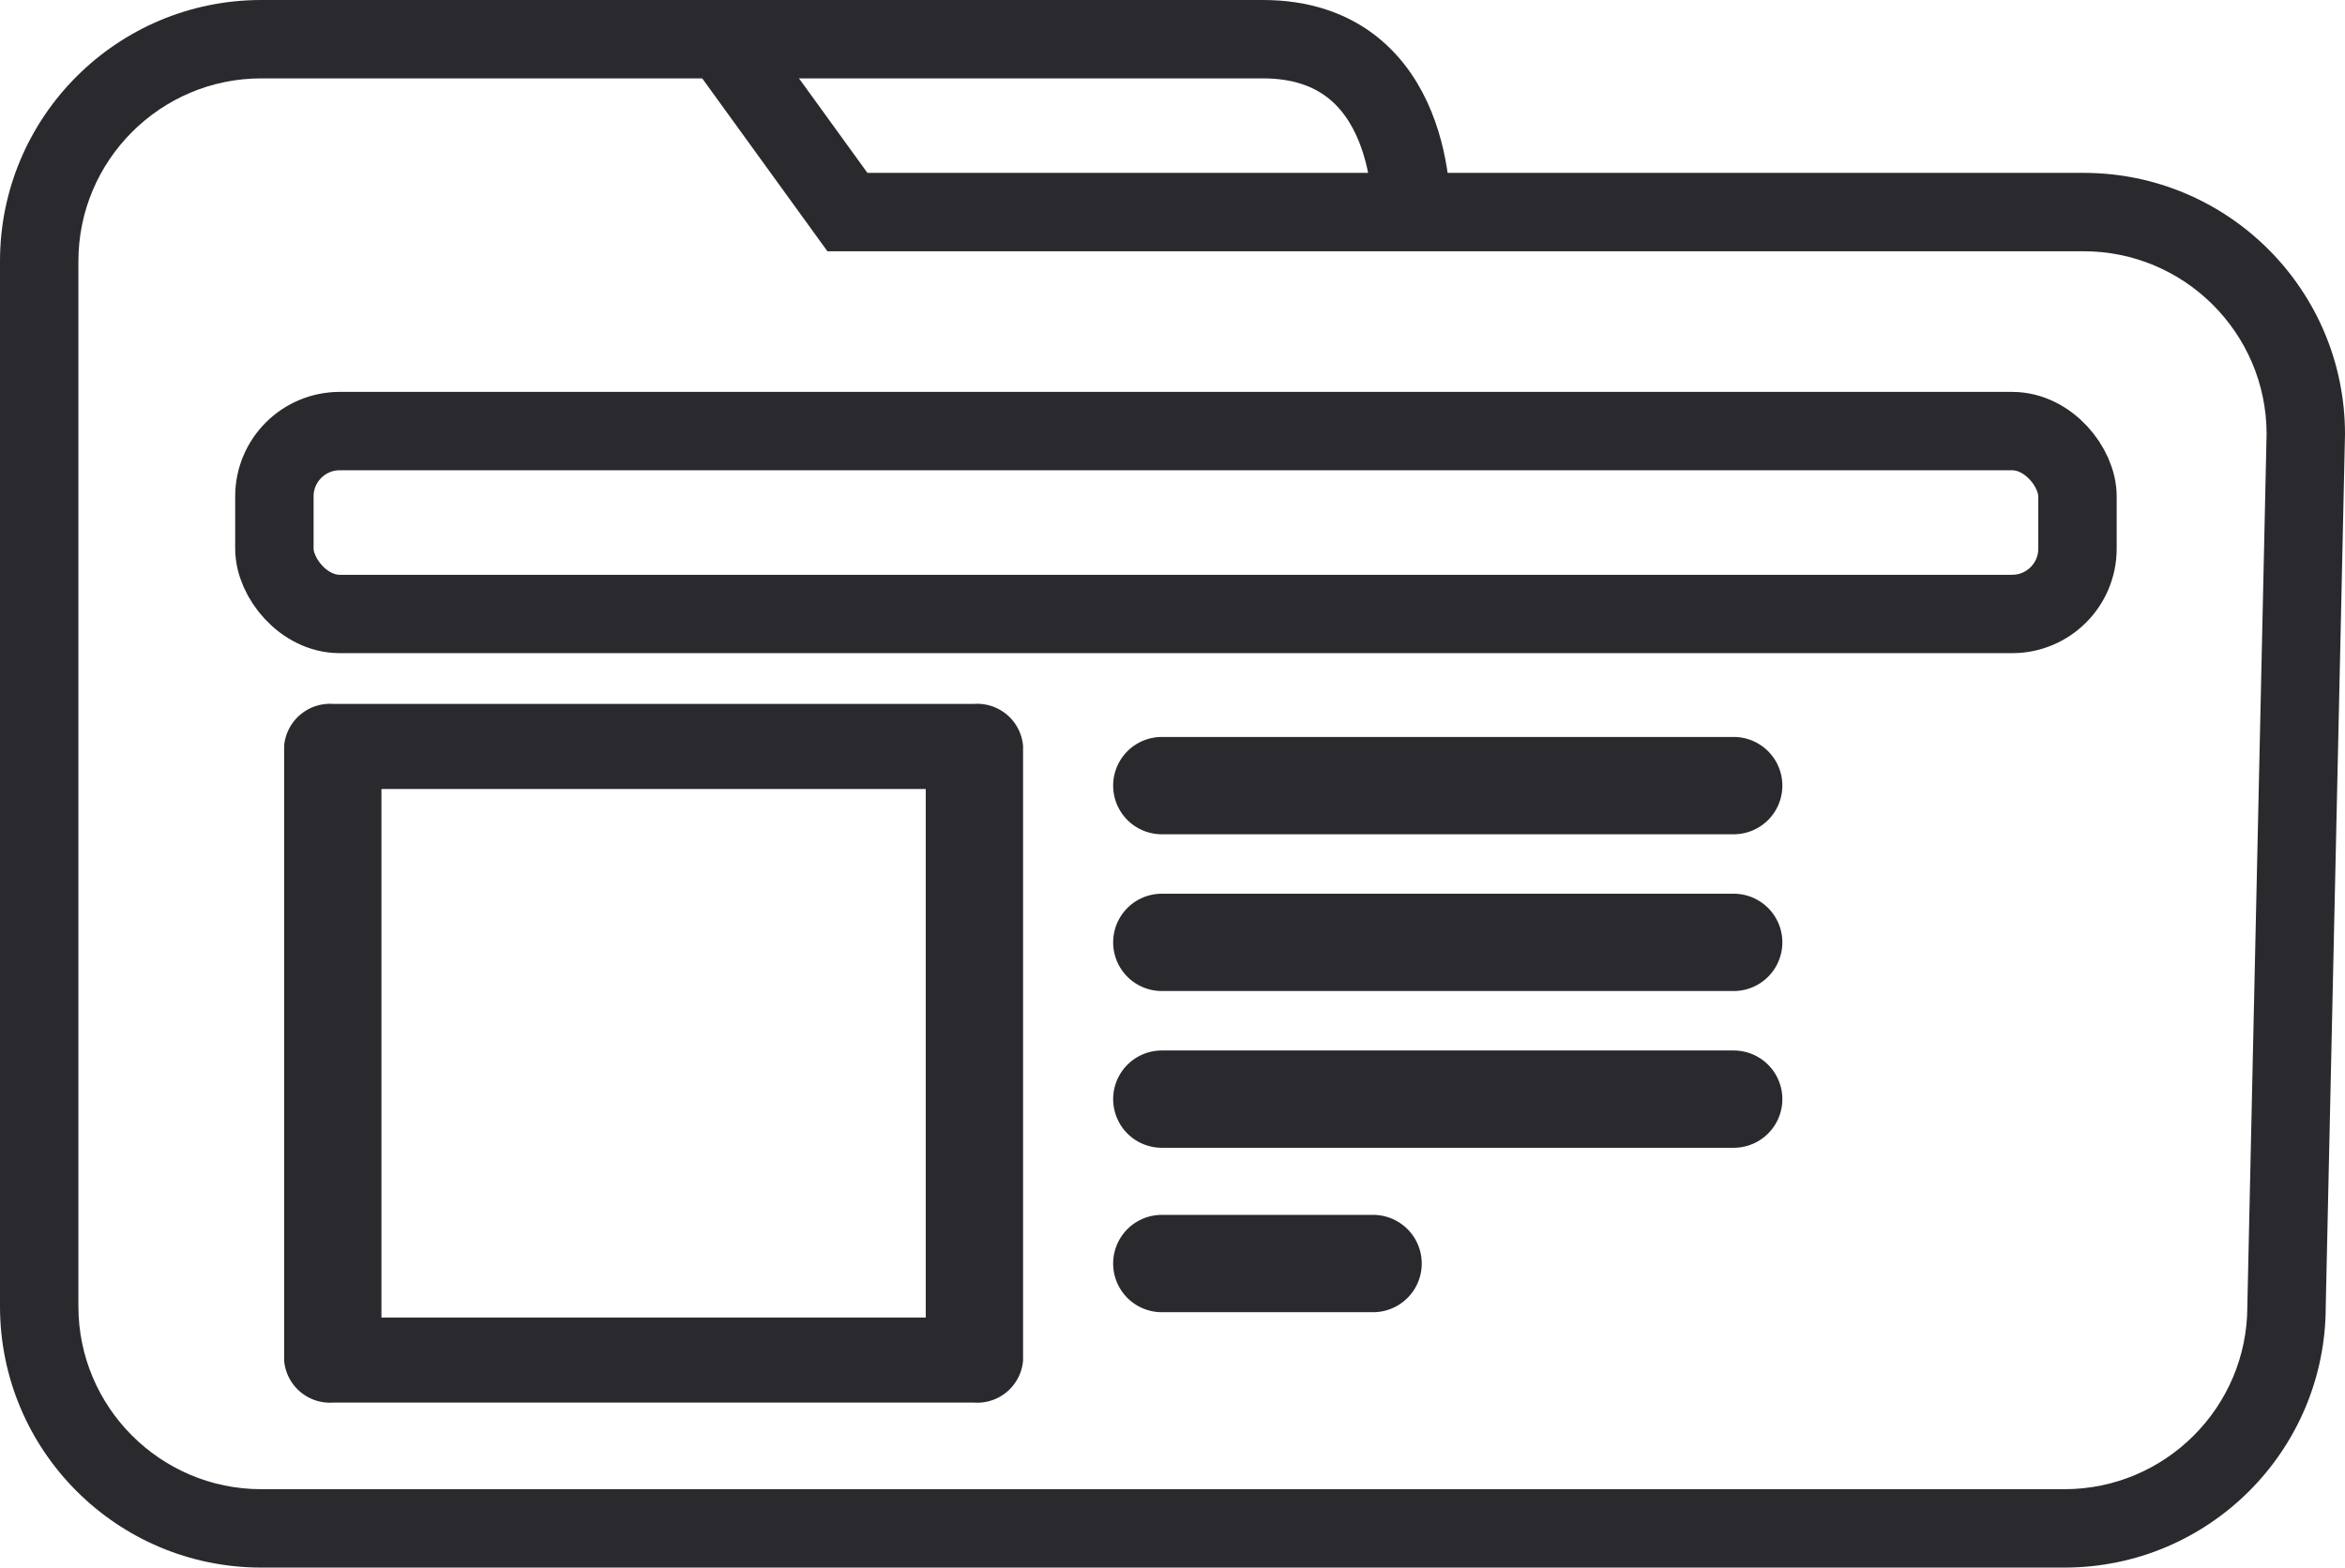
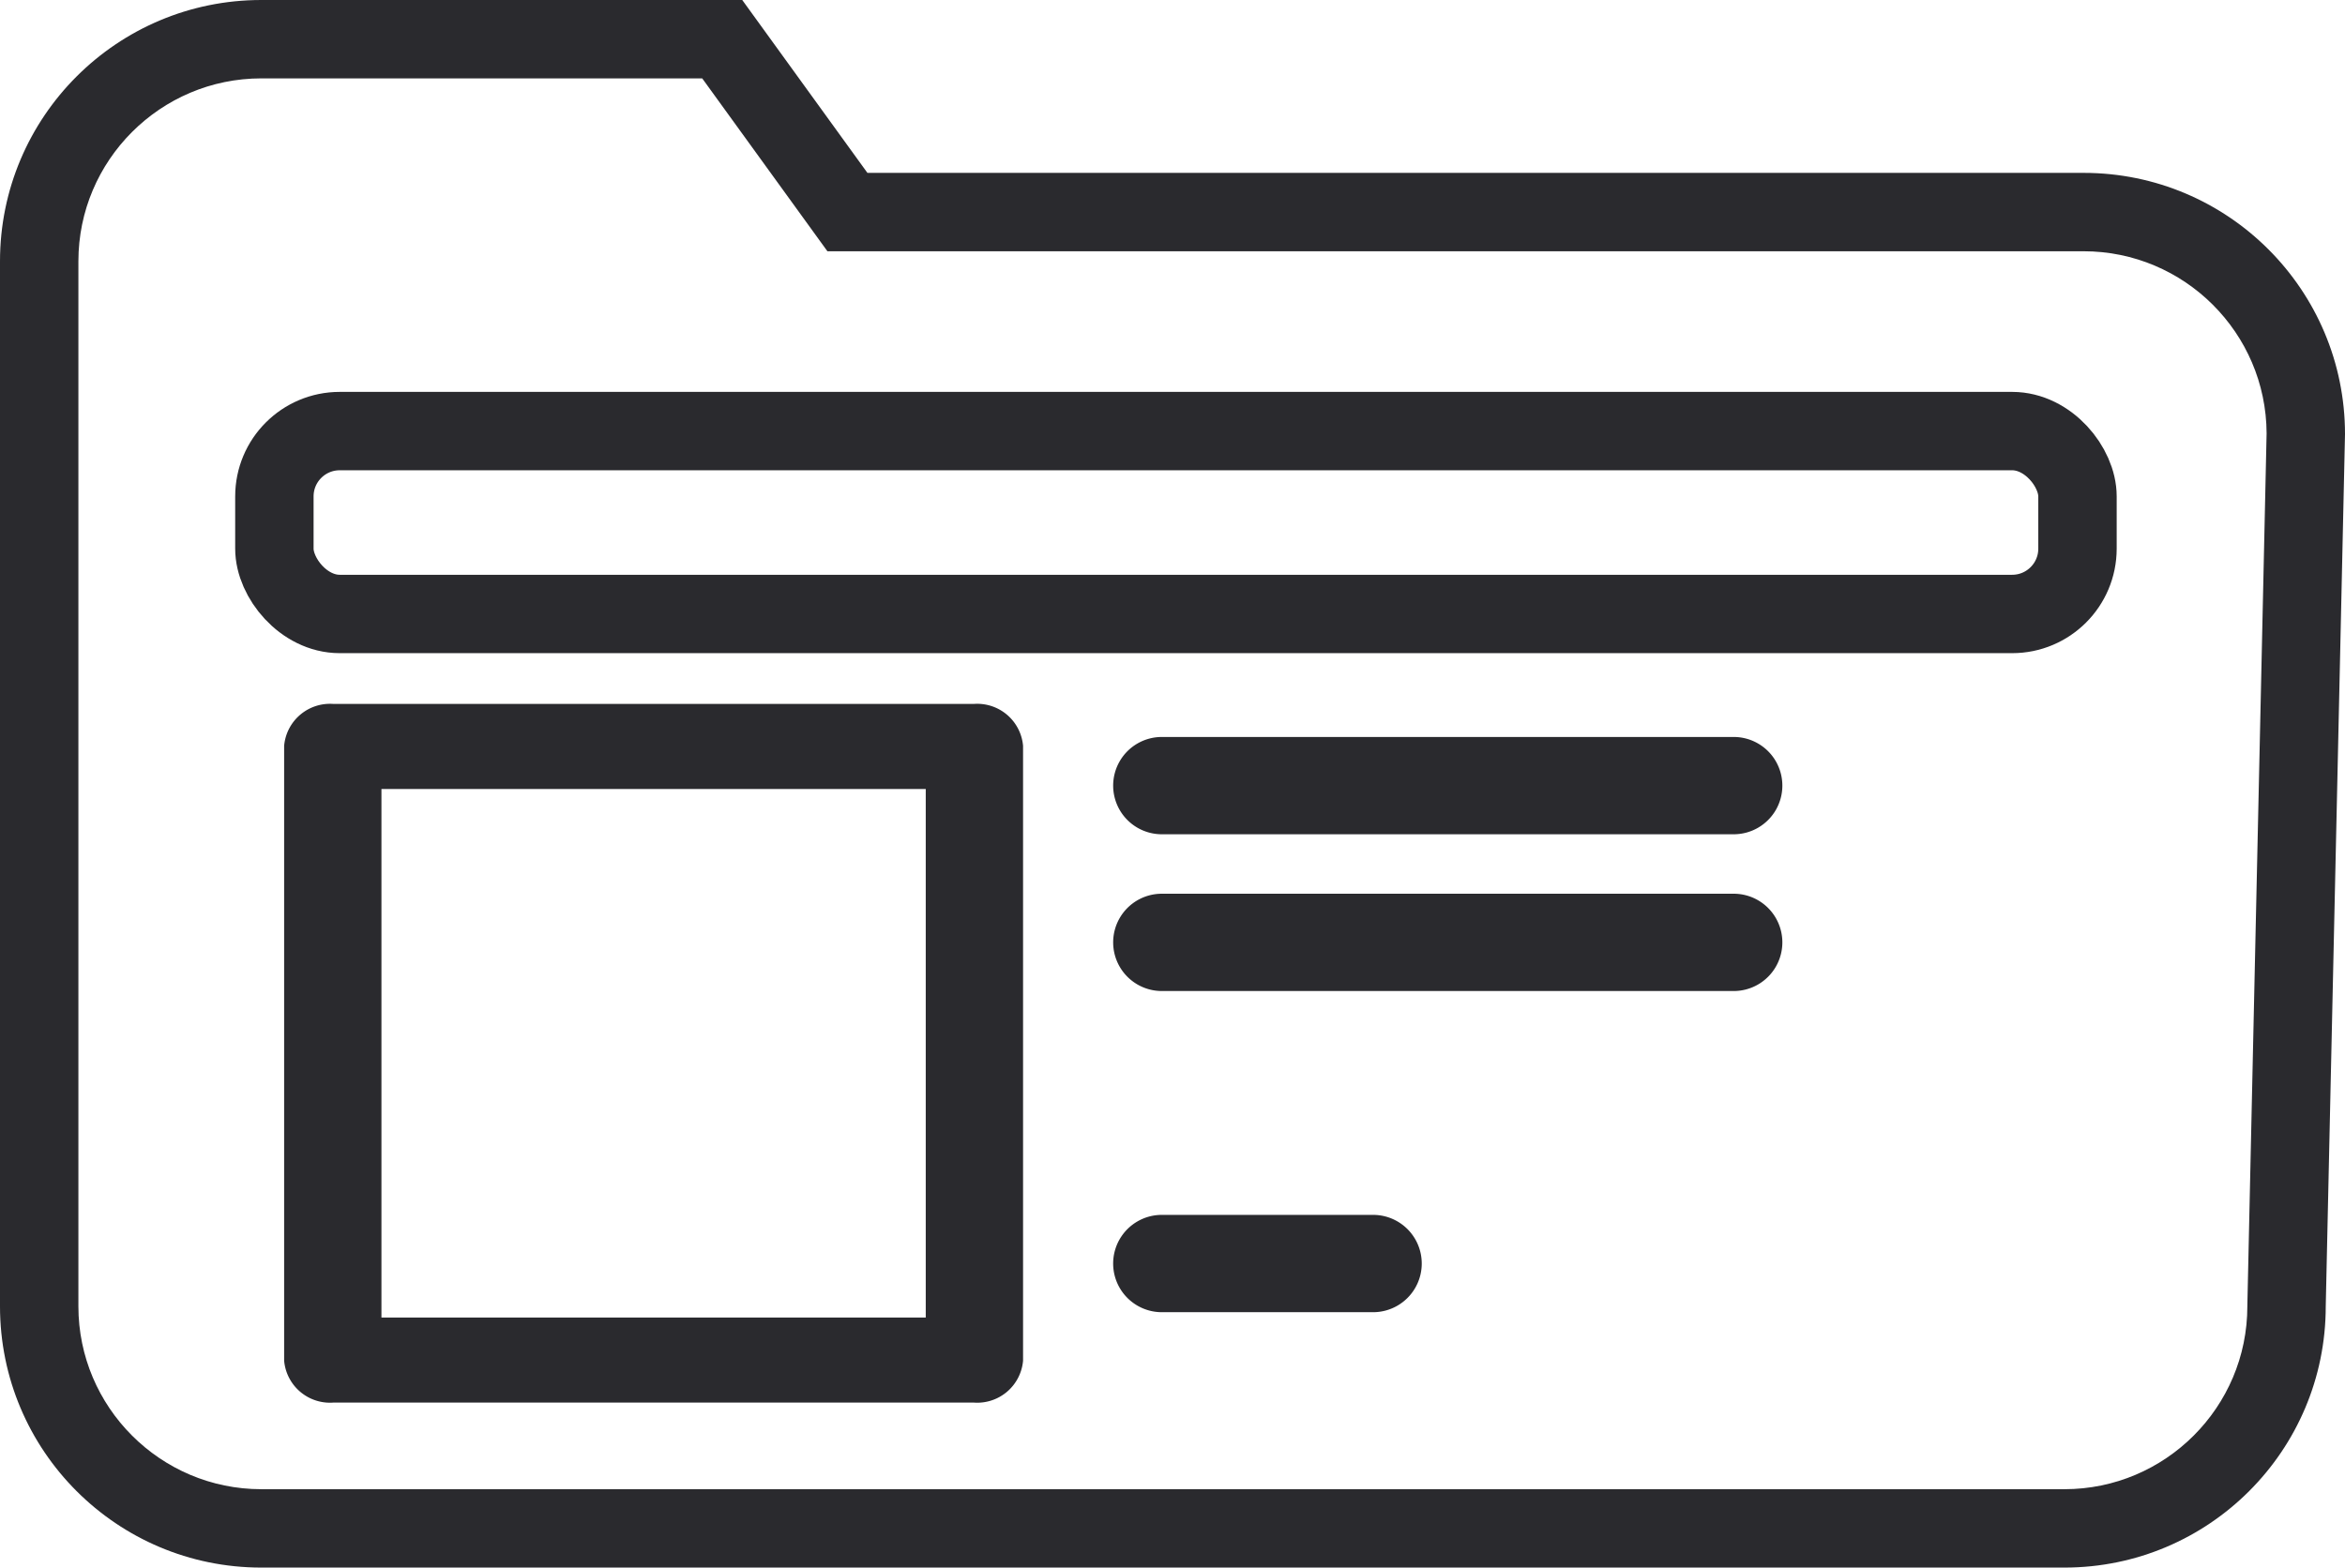
<svg xmlns="http://www.w3.org/2000/svg" width="89.737" height="60" viewBox="0 0 89.737 60">
  <g id="Grupo_555" data-name="Grupo 555" transform="translate(-4986 4249)">
    <g id="Trazado_26107" data-name="Trazado 26107" transform="translate(4986 -4249)" fill="none">
      <path d="M10,0H28.4l4.791,6.617H79.737a10,10,0,0,1,10,10L89,50A10,10,0,0,1,79,60H10A10,10,0,0,1,0,50V10A10,10,0,0,1,10,0Z" stroke="none" />
      <path d="M 10 3 C 6.14 3 3 6.14 3 10 L 3 50 C 3 53.86 6.14 57 10 57 L 79 57 C 82.86 57 86 53.86 86 50 L 86.001 49.934 L 86.737 16.586 C 86.72 12.741 83.586 9.617 79.737 9.617 L 31.663 9.617 L 26.872 3 L 10 3 M 10 0 L 28.404 0 L 33.194 6.617 C 45.843 6.617 79.737 6.617 79.737 6.617 C 85.26 6.617 89.737 11.094 89.737 16.617 L 89 50 C 89 55.523 84.523 60 79 60 L 10 60 C 4.477 60 -7.62939453125e-06 55.523 -7.62939453125e-06 50 L -7.62939453125e-06 10 C -7.62939453125e-06 4.477 4.477 0 10 0 Z" stroke="none" fill="#2a2a2e" />
    </g>
    <path id="Trazado_26101" data-name="Trazado 26101" d="M5129.806,2373.616h-24.553a1.262,1.262,0,0,0-1.362,1.128v23.486a1.262,1.262,0,0,0,1.362,1.128h24.553a1.261,1.261,0,0,0,1.362-1.128v-23.486A1.261,1.261,0,0,0,5129.806,2373.616Zm-1.362,23.486h-21.829v-21.23h21.829Z" transform="translate(-106.518 -6595.173)" fill="#2a2a2e" stroke="#2a2a2e" stroke-width="1" />
    <path id="Trazado_26102" data-name="Trazado 26102" d="M5063,2421.955h-21.884a1.362,1.362,0,0,0,0,2.724H5063a1.362,1.362,0,0,0,0-2.724Z" transform="translate(-10.656 -6642.247)" fill="#2a2a2e" stroke="#2a2a2e" stroke-width="1" />
    <path id="Trazado_26104" data-name="Trazado 26104" d="M5063,2421.955h-21.884a1.362,1.362,0,0,0,0,2.724H5063a1.362,1.362,0,0,0,0-2.724Z" transform="translate(-10.656 -6636.247)" fill="#2a2a2e" stroke="#2a2a2e" stroke-width="1" />
-     <path id="Trazado_26105" data-name="Trazado 26105" d="M5063,2421.955h-21.884a1.362,1.362,0,0,0,0,2.724H5063a1.362,1.362,0,0,0,0-2.724Z" transform="translate(-10.656 -6630.247)" fill="#2a2a2e" stroke="#2a2a2e" stroke-width="1" />
    <path id="Trazado_26103" data-name="Trazado 26103" d="M5049.2,2438.067h-8.084a1.362,1.362,0,0,0,0,2.725h8.084a1.362,1.362,0,1,0,0-2.725Z" transform="translate(-10.656 -6640.067)" fill="#2a2a2e" stroke="#2a2a2e" stroke-width="1" />
-     <path id="Trazado_26108" data-name="Trazado 26108" d="M5012.8-4247.659h20.526c5.935,0,5.679,6.695,5.679,6.695" transform="translate(1 0.159)" fill="none" stroke="#2a2a2e" stroke-width="3" />
    <g id="Rectángulo_269" data-name="Rectángulo 269" transform="translate(4995 -4234)" fill="none" stroke="#2a2a2e" stroke-width="3">
-       <rect width="72" height="10" rx="4" stroke="none" />
      <rect x="1.5" y="1.5" width="69" height="7" rx="2.5" fill="none" />
    </g>
  </g>
</svg>